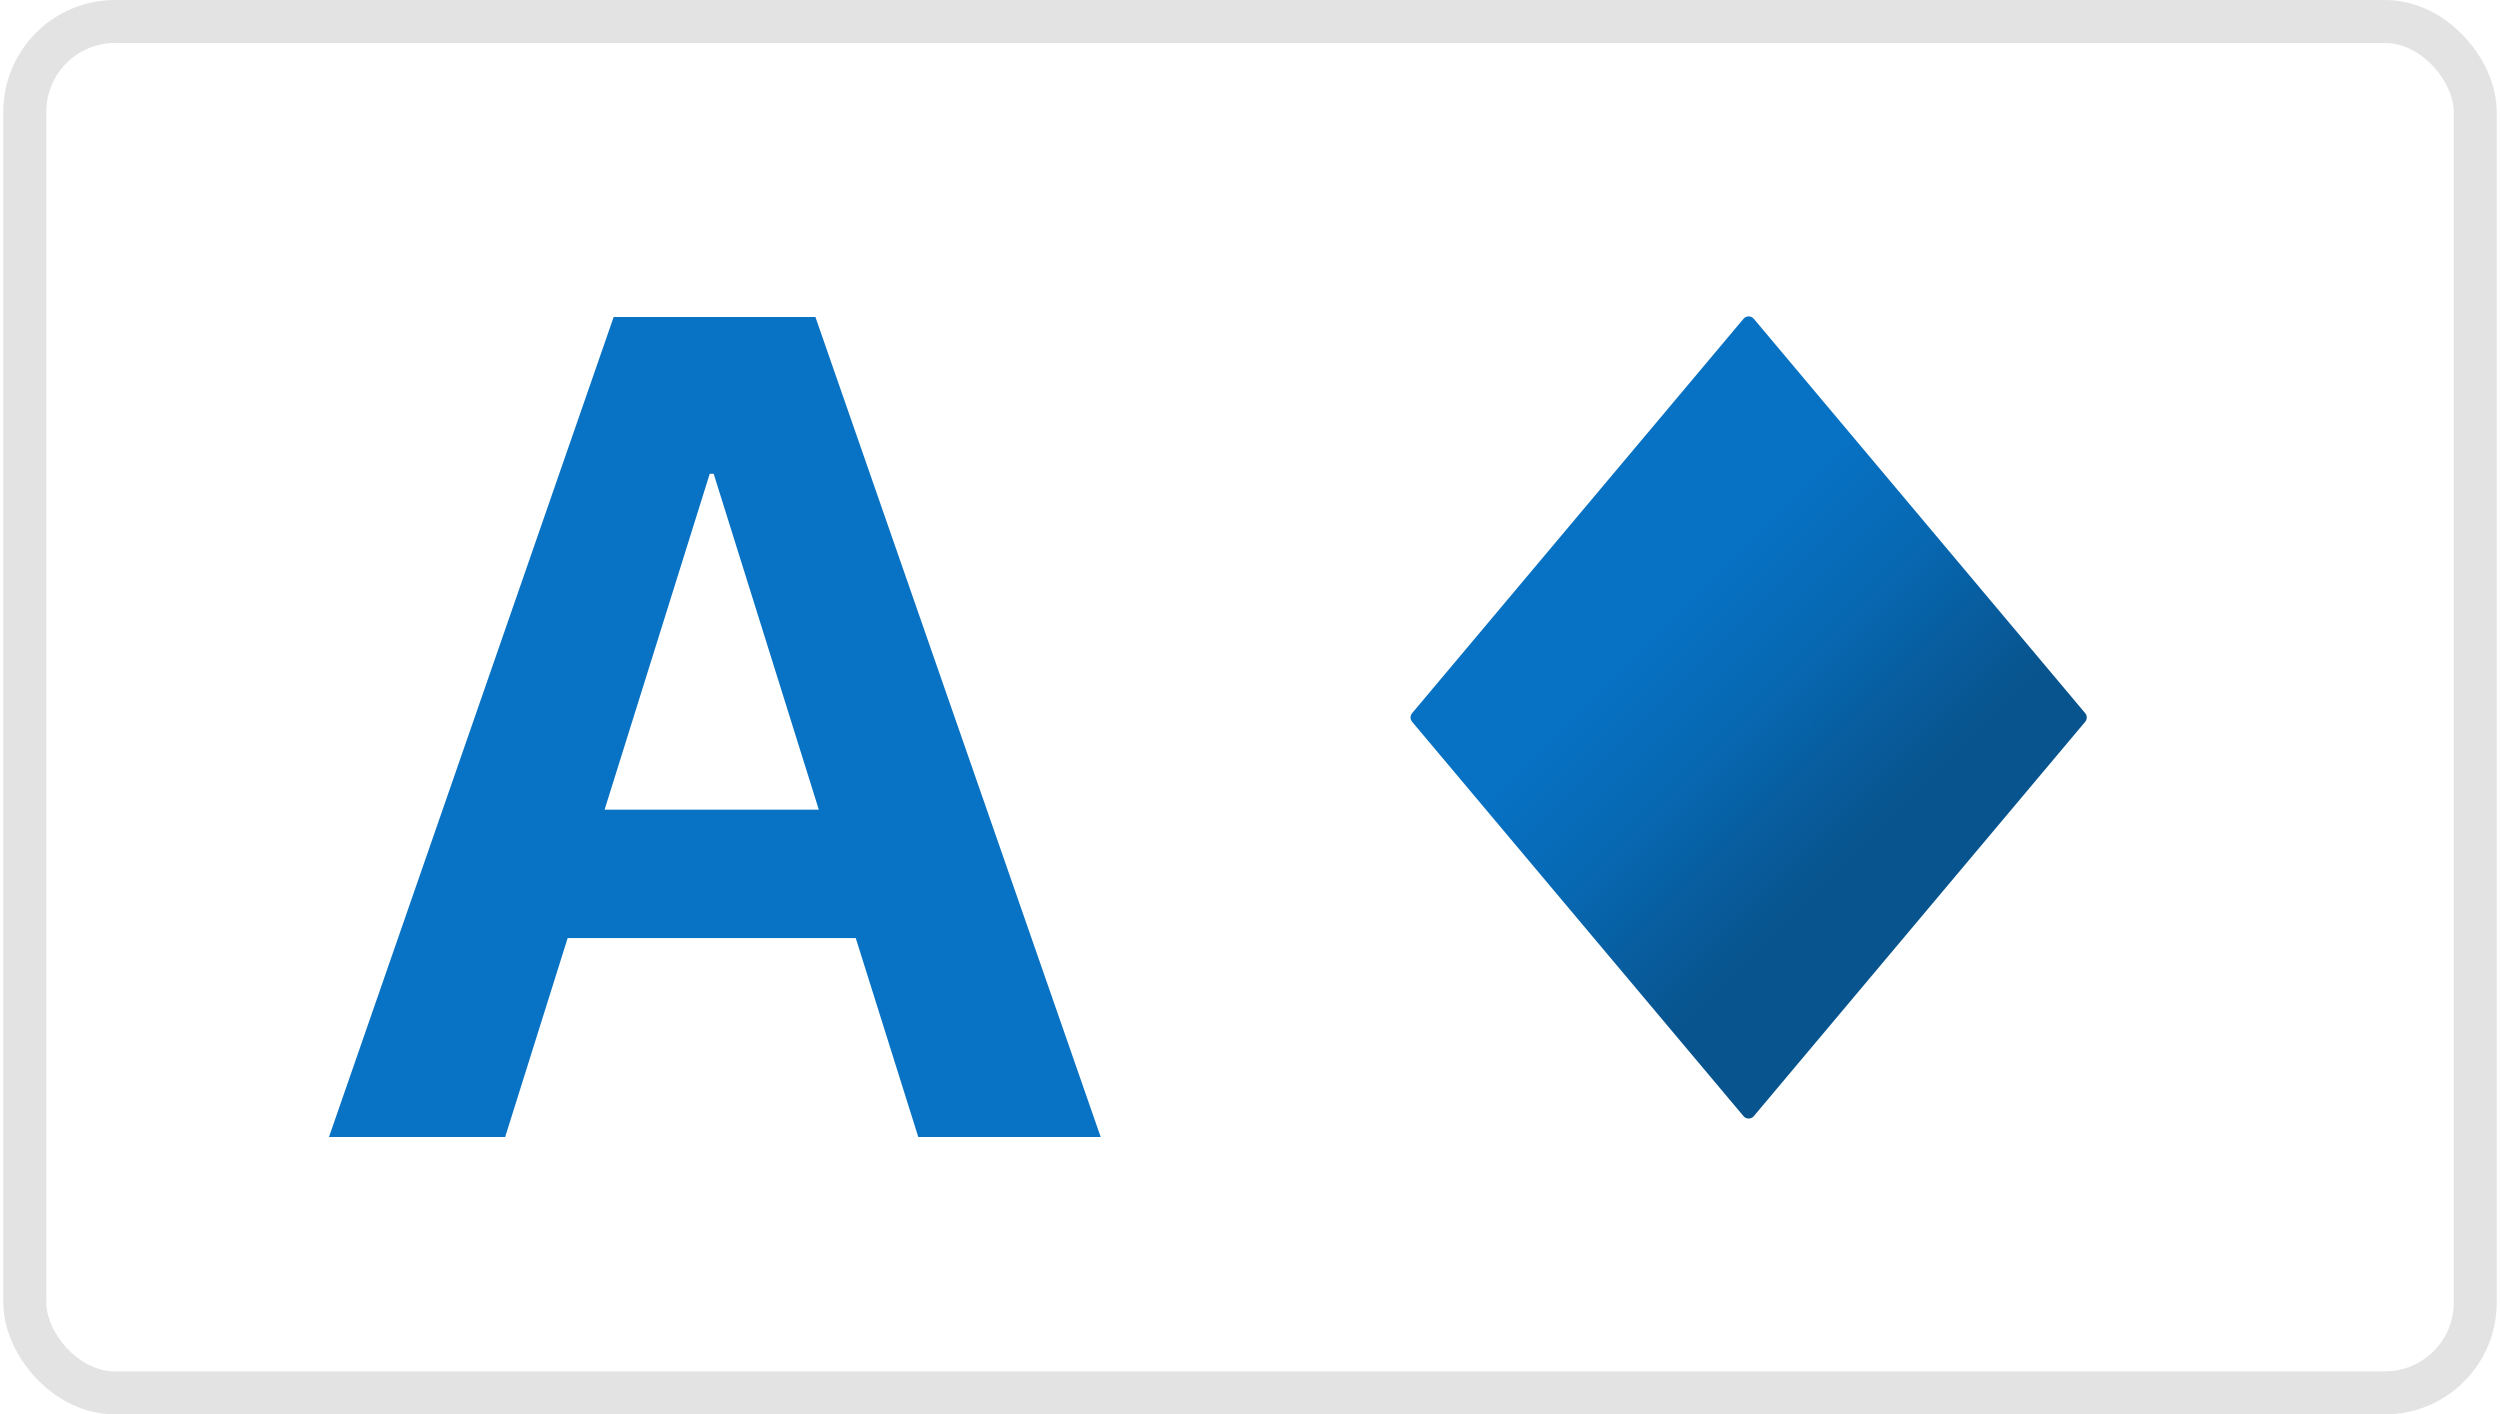
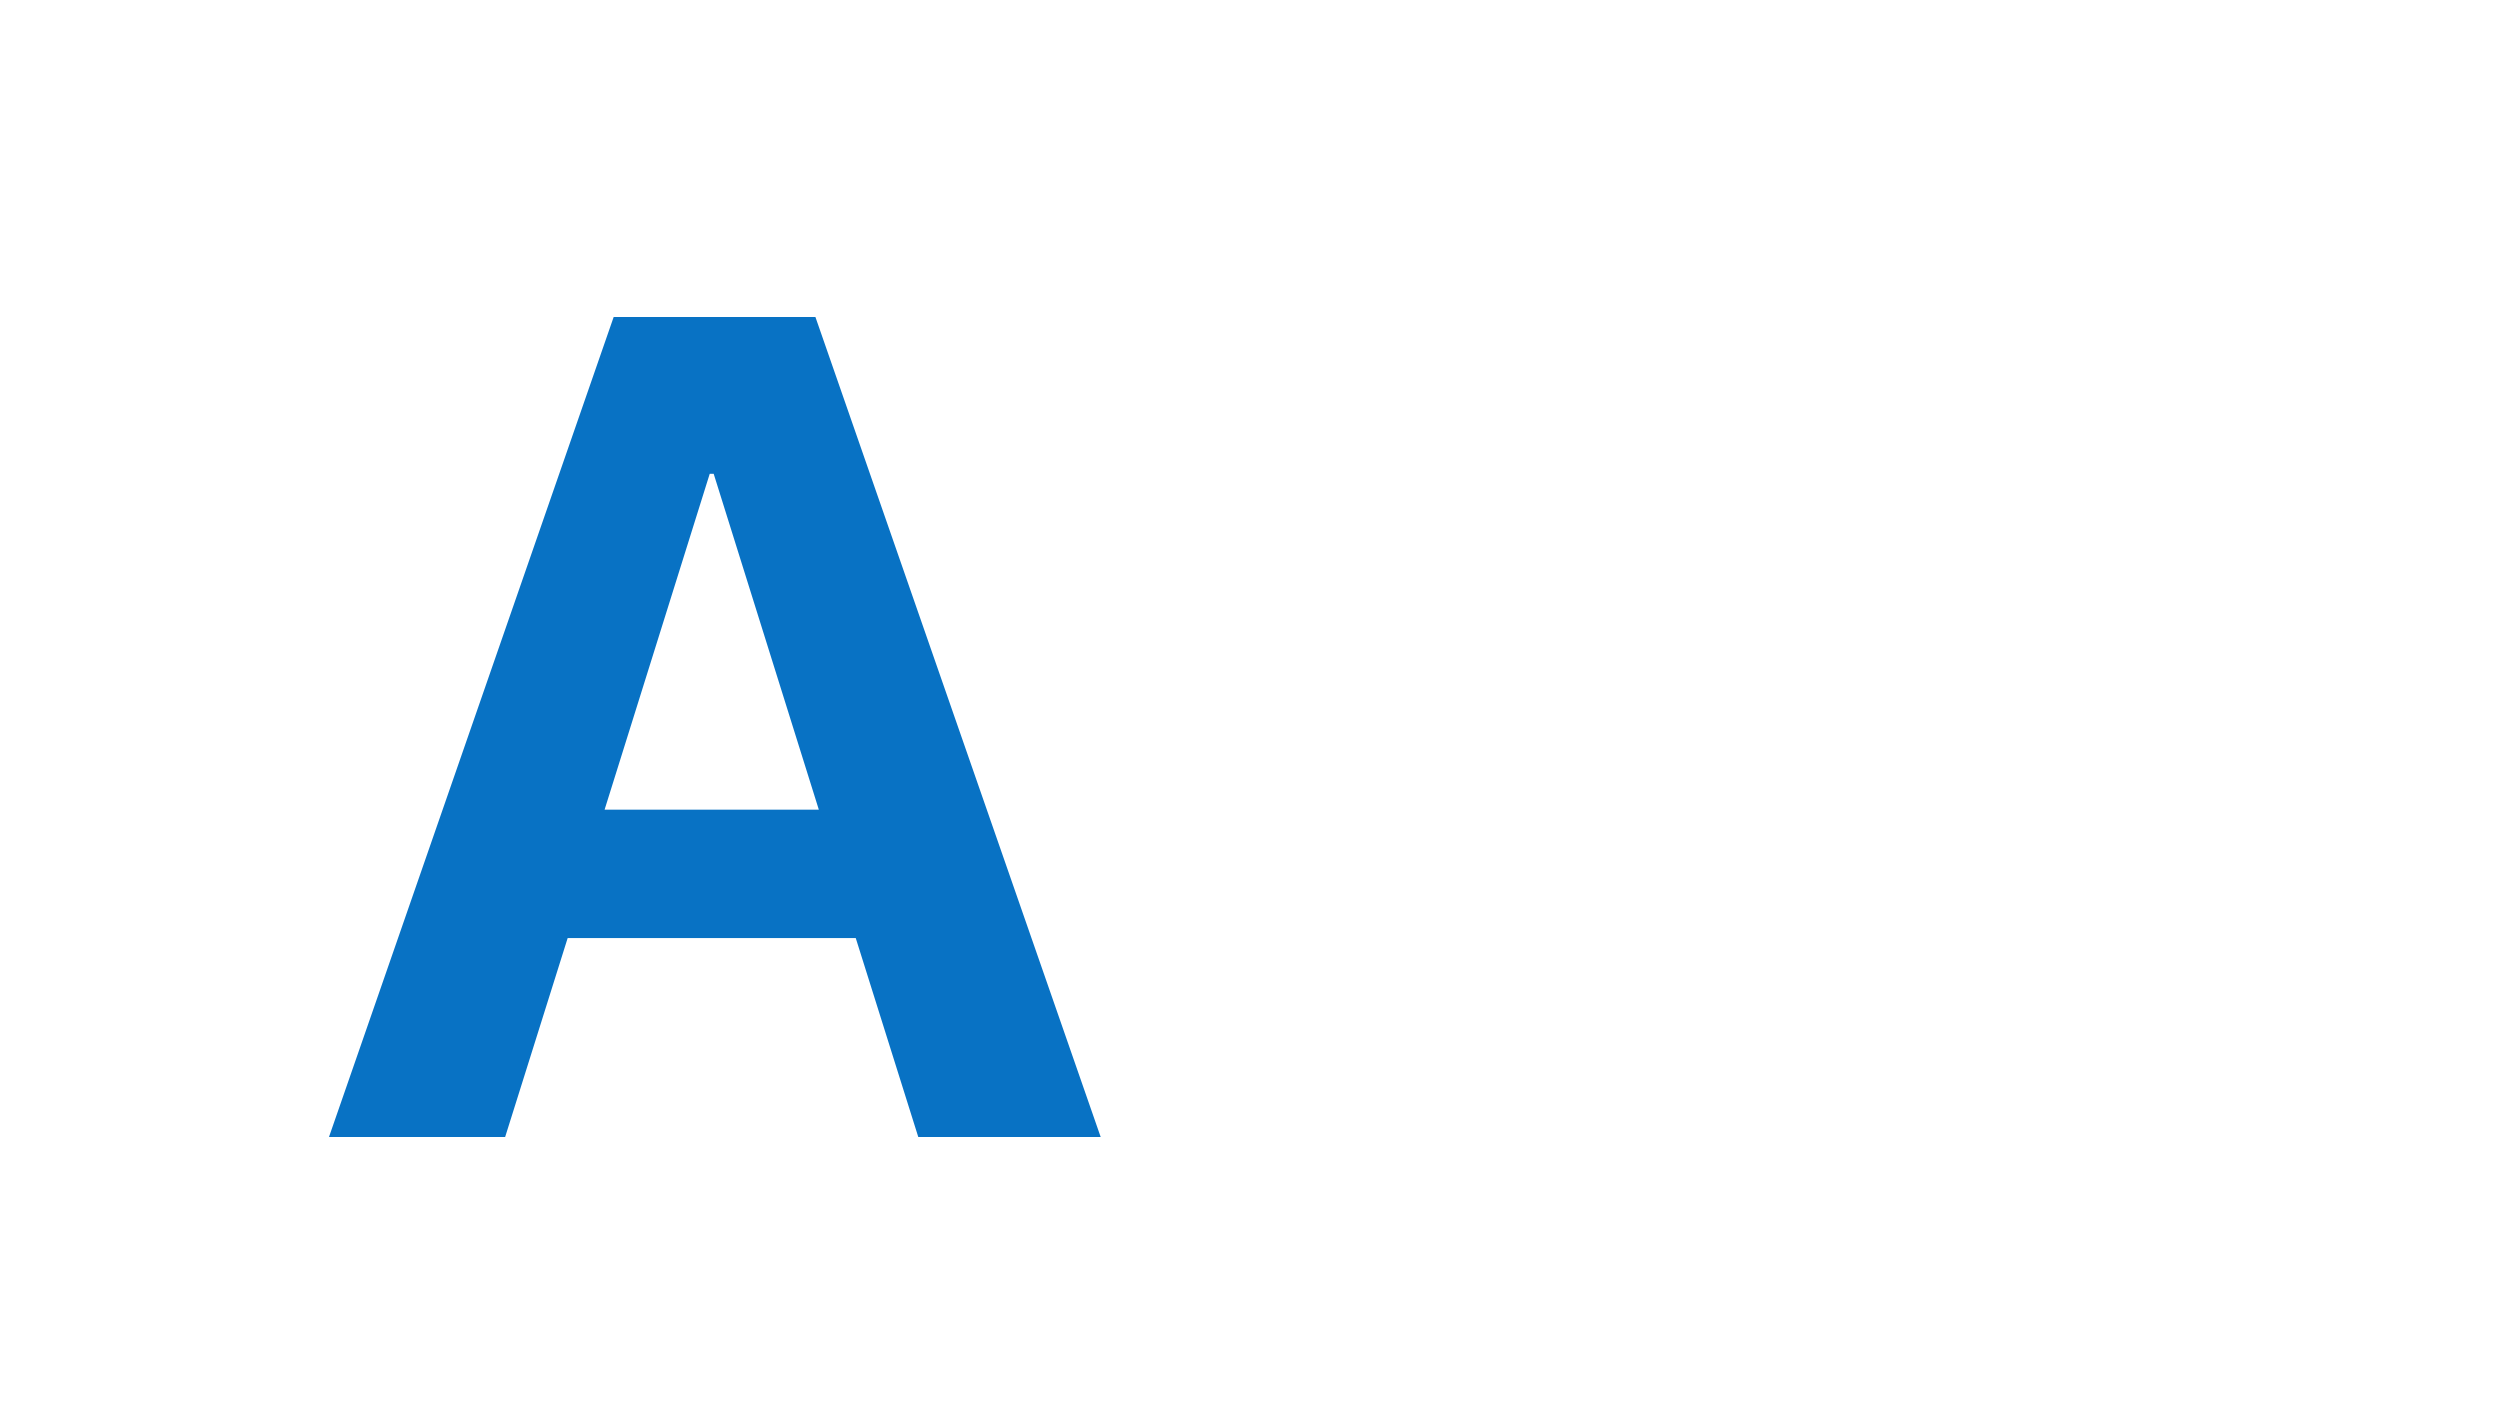
<svg xmlns="http://www.w3.org/2000/svg" width="327" height="185" viewBox="0 0 327 185" fill="none">
-   <rect x="3.242" y="2.812" width="320.517" height="179.377" rx="11.809" fill="white" stroke="#E3E3E3" stroke-width="5.623" />
  <g filter="url(#filter0_i_9_2347)">
    <path d="M120.11 146H143.969L106.656 38.744H80.269L43.031 146H66.073L74.249 119.985H111.933L120.11 146ZM92.831 59.259H93.351L107.102 103.187H79.08L92.831 59.259Z" fill="#0872C4" />
  </g>
  <g filter="url(#filter1_i_9_2347)">
-     <path d="M184.705 93.534C184.431 93.209 184.431 92.733 184.705 92.408L228.054 40.82C228.404 40.404 229.044 40.404 229.393 40.82L272.743 92.408C273.017 92.733 273.017 93.209 272.743 93.534L229.393 145.122C229.044 145.538 228.404 145.538 228.054 145.122L184.705 93.534Z" fill="url(#paint0_linear_9_2347)" />
-   </g>
+     </g>
  <defs>
    <filter id="filter0_i_9_2347" x="43.031" y="38.744" width="100.938" height="107.256" filterUnits="userSpaceOnUse" color-interpolation-filters="sRGB">
      <feFlood flood-opacity="0" result="BackgroundImageFix" />
      <feBlend mode="normal" in="SourceGraphic" in2="BackgroundImageFix" result="shape" />
      <feColorMatrix in="SourceAlpha" type="matrix" values="0 0 0 0 0 0 0 0 0 0 0 0 0 0 0 0 0 0 127 0" result="hardAlpha" />
      <feOffset dy="2.718" />
      <feComposite in2="hardAlpha" operator="arithmetic" k2="-1" k3="1" />
      <feColorMatrix type="matrix" values="0 0 0 0 0 0 0 0 0 0 0 0 0 0 0.176 0 0 0 0.15 0" />
      <feBlend mode="normal" in2="shape" result="effect1_innerShadow_9_2347" />
    </filter>
    <filter id="filter1_i_9_2347" x="184.499" y="40.508" width="88.449" height="104.927" filterUnits="userSpaceOnUse" color-interpolation-filters="sRGB">
      <feFlood flood-opacity="0" result="BackgroundImageFix" />
      <feBlend mode="normal" in="SourceGraphic" in2="BackgroundImageFix" result="shape" />
      <feColorMatrix in="SourceAlpha" type="matrix" values="0 0 0 0 0 0 0 0 0 0 0 0 0 0 0 0 0 0 127 0" result="hardAlpha" />
      <feOffset dy="0.875" />
      <feComposite in2="hardAlpha" operator="arithmetic" k2="-1" k3="1" />
      <feColorMatrix type="matrix" values="0 0 0 0 0 0 0 0 0 0 0 0 0 0 0.176 0 0 0 0.15 0" />
      <feBlend mode="normal" in2="shape" result="effect1_innerShadow_9_2347" />
    </filter>
    <linearGradient id="paint0_linear_9_2347" x1="203.058" y1="94.887" x2="230.66" y2="122.466" gradientUnits="userSpaceOnUse">
      <stop stop-color="#0771C3" />
      <stop offset="0.372" stop-color="#0769B4" />
      <stop offset="1" stop-color="#08548E" />
    </linearGradient>
  </defs>
</svg>